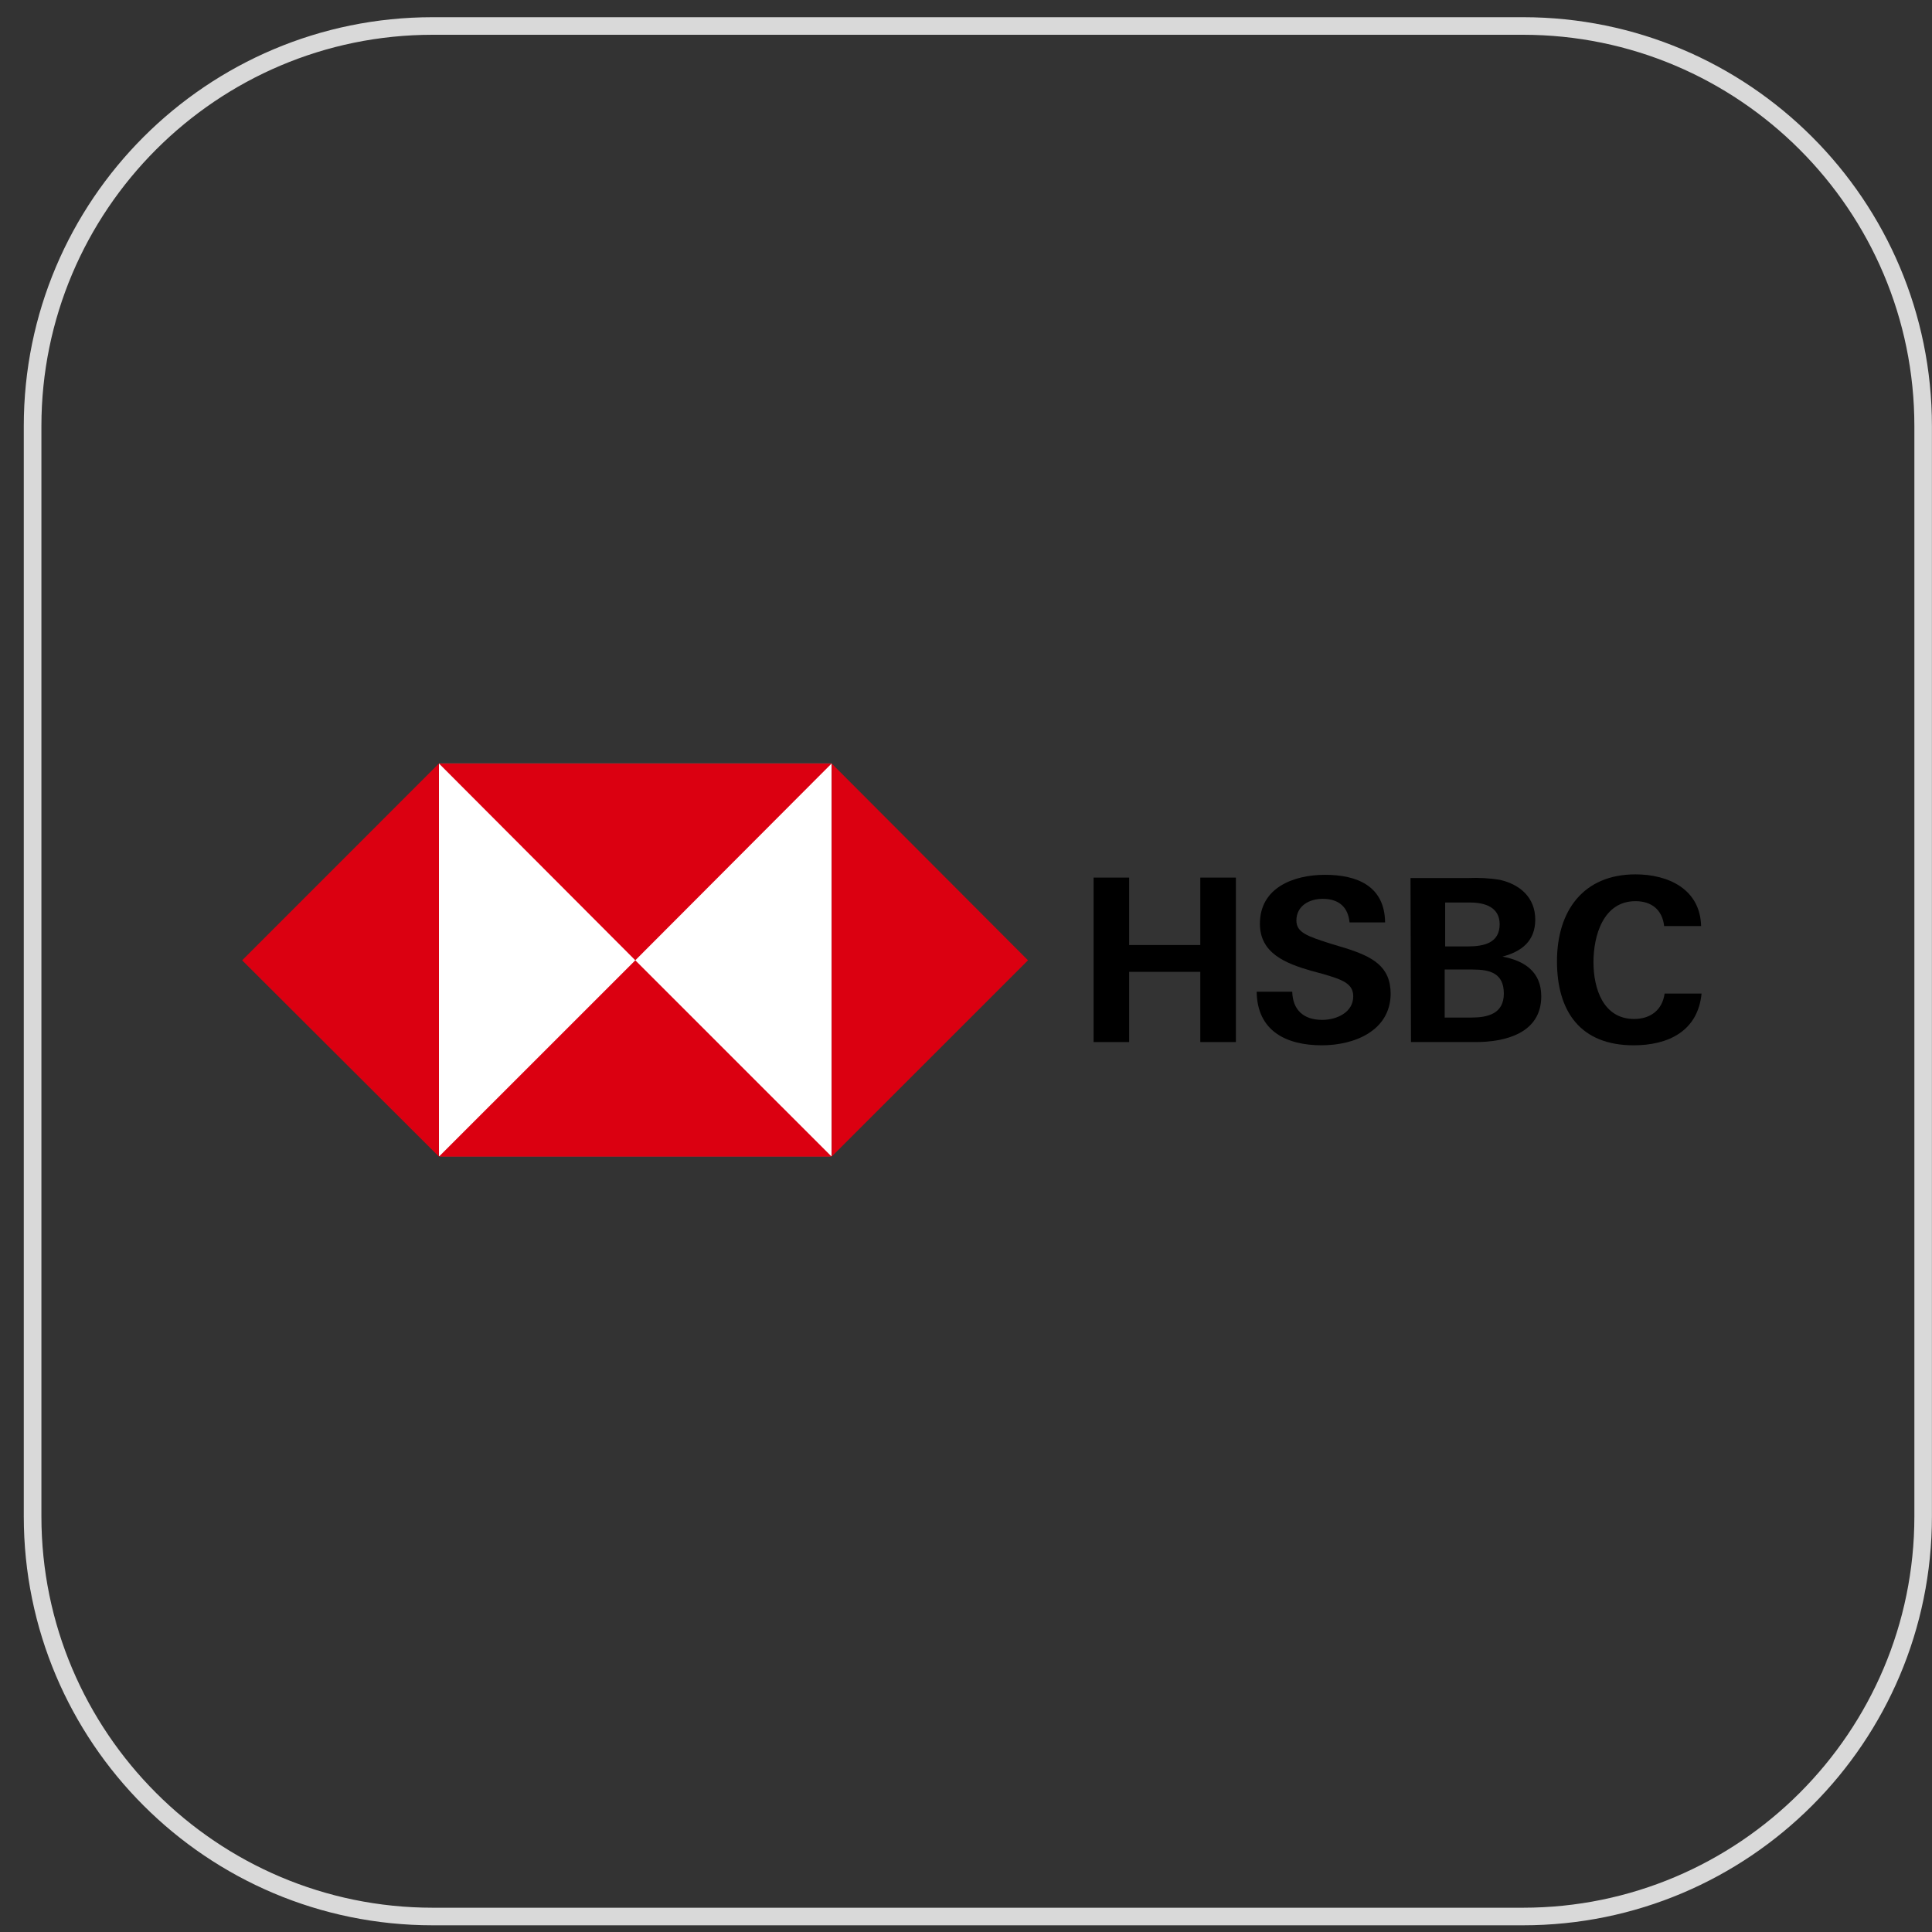
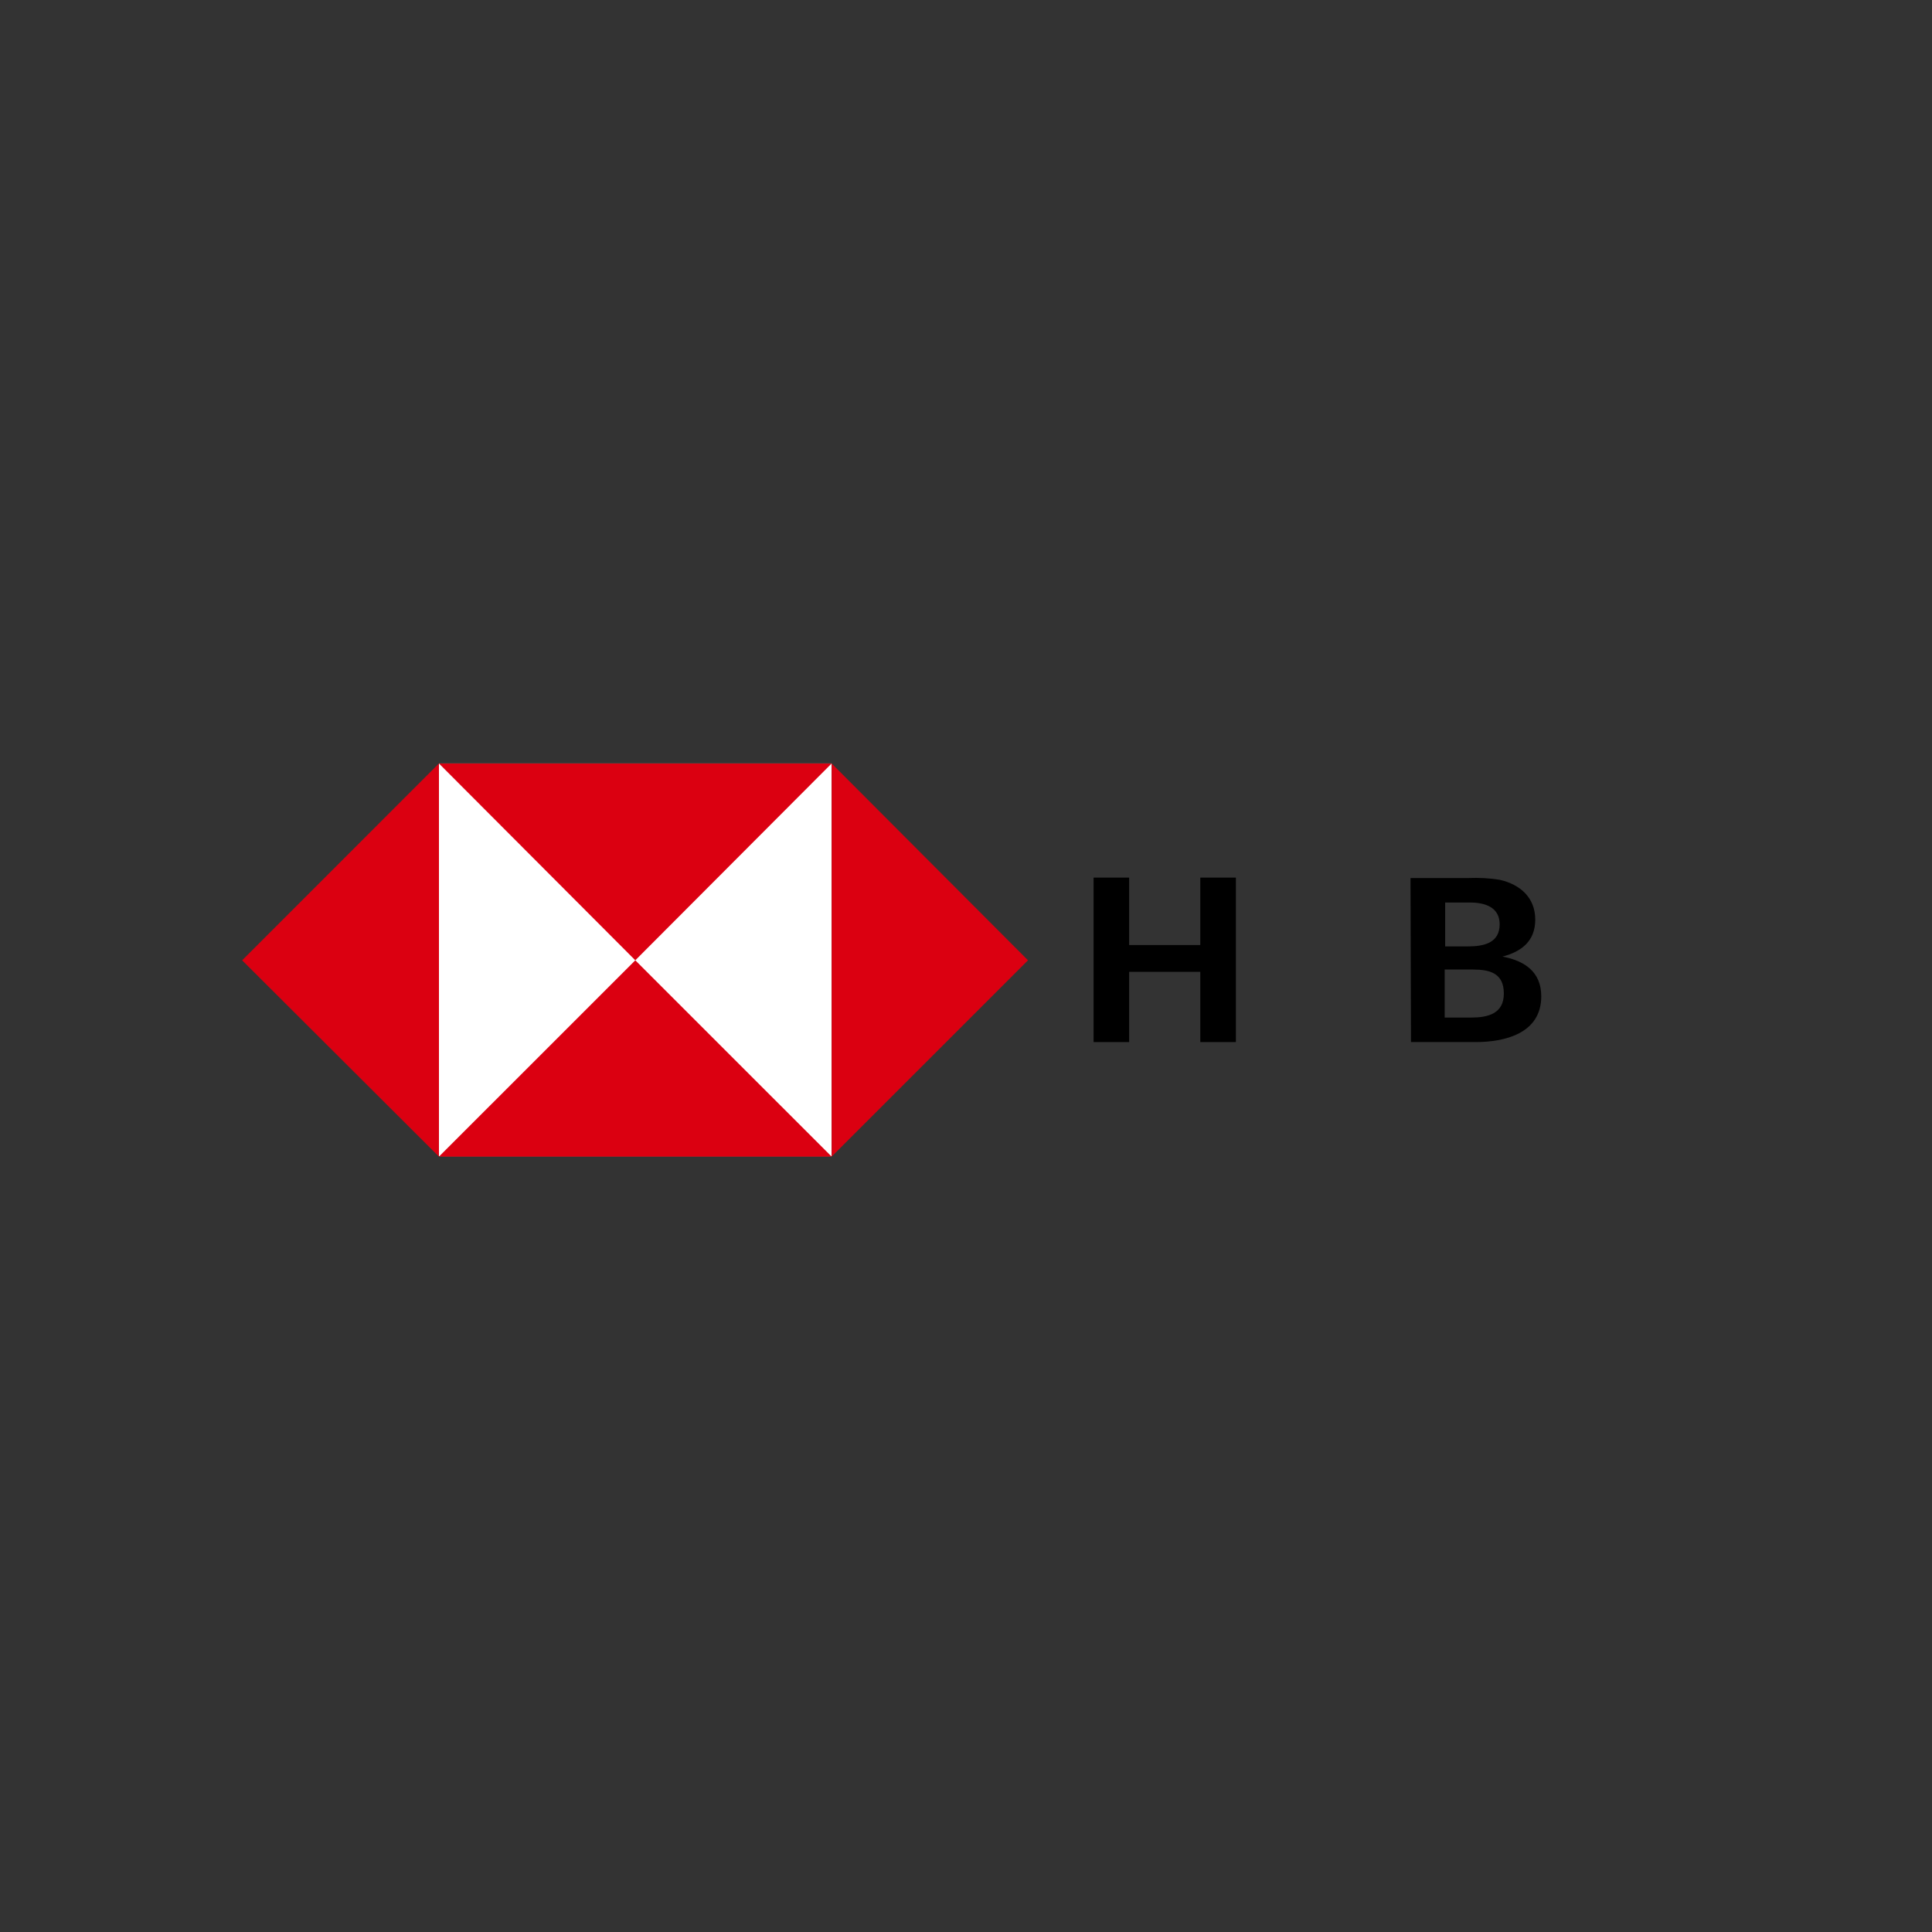
<svg xmlns="http://www.w3.org/2000/svg" width="81" height="81" viewBox="0 0 81 81" fill="none">
  <rect x="0" y="0" width="81" height="81" fill="#333333" stroke="none" />
-   <path d="M63.854 0.721H18.14C8.673 0.721 0.997 8.395 0.997 17.864V63.575C0.997 73.045 8.673 80.719 18.14 80.719H63.854C73.321 80.719 80.997 73.045 80.997 63.575V17.864C80.997 8.395 73.321 0.721 63.854 0.721ZM63.854 1.458C72.9 1.458 80.261 8.818 80.261 17.864V63.575C80.261 72.622 72.9 79.982 63.854 79.982H18.14C9.094 79.982 1.736 72.622 1.736 63.575V17.864C1.736 8.818 9.094 1.458 18.14 1.458H63.854Z" fill="#D9D9D9" />
  <path d="M34.867 32.009H18.403V48.473H34.867V32.009Z" fill="white" />
  <path d="M43.099 40.261L34.867 32.009V48.492L43.099 40.261Z" fill="#DB0011" />
  <path d="M26.635 40.261L34.867 32.009H18.403L26.635 40.261Z" fill="#DB0011" />
  <path d="M10.152 40.261L18.403 48.492V32.009L10.152 40.261Z" fill="#DB0011" />
  <path d="M26.635 40.261L18.403 48.492H34.867L26.635 40.261Z" fill="#DB0011" />
  <path d="M50.323 40.745H47.34V43.689H45.849V36.794H47.34V39.621H50.323V36.794H51.815V43.689H50.323V40.745Z" fill="black" />
-   <path d="M55.418 43.825C53.926 43.825 52.706 43.224 52.687 41.578H54.178C54.197 42.314 54.623 42.759 55.437 42.759C56.037 42.759 56.735 42.449 56.735 41.771C56.735 41.229 56.27 41.074 55.495 40.842L54.991 40.706C53.907 40.396 52.822 39.97 52.822 38.73C52.822 37.2 54.255 36.677 55.553 36.677C56.89 36.677 58.052 37.142 58.071 38.672H56.58C56.522 38.053 56.154 37.684 55.456 37.684C54.895 37.684 54.352 37.975 54.352 38.595C54.352 39.098 54.817 39.253 55.786 39.563L56.367 39.738C57.548 40.106 58.304 40.512 58.304 41.675C58.284 43.224 56.773 43.825 55.418 43.825Z" fill="black" />
  <path d="M59.136 36.813H61.538C61.983 36.794 62.448 36.813 62.894 36.89C63.727 37.084 64.366 37.626 64.366 38.556C64.366 39.447 63.804 39.892 62.991 40.106C63.92 40.28 64.618 40.745 64.618 41.771C64.618 43.34 63.068 43.689 61.867 43.689H59.156L59.136 36.813ZM61.538 39.679C62.197 39.679 62.874 39.544 62.874 38.75C62.874 38.033 62.255 37.839 61.635 37.839H60.589V39.679H61.538ZM61.673 42.662C62.371 42.662 63.049 42.507 63.049 41.655C63.049 40.803 62.468 40.648 61.751 40.648H60.569V42.662H61.673Z" fill="black" />
-   <path d="M68.492 43.825C66.264 43.825 65.277 42.411 65.277 40.3C65.277 38.188 66.381 36.658 68.569 36.658C69.945 36.658 71.281 37.278 71.32 38.827H69.77C69.693 38.13 69.228 37.782 68.569 37.782C67.213 37.782 66.807 39.234 66.807 40.338C66.807 41.442 67.213 42.721 68.511 42.721C69.189 42.721 69.693 42.353 69.79 41.655H71.339C71.184 43.244 69.925 43.825 68.492 43.825Z" fill="black" />
</svg>